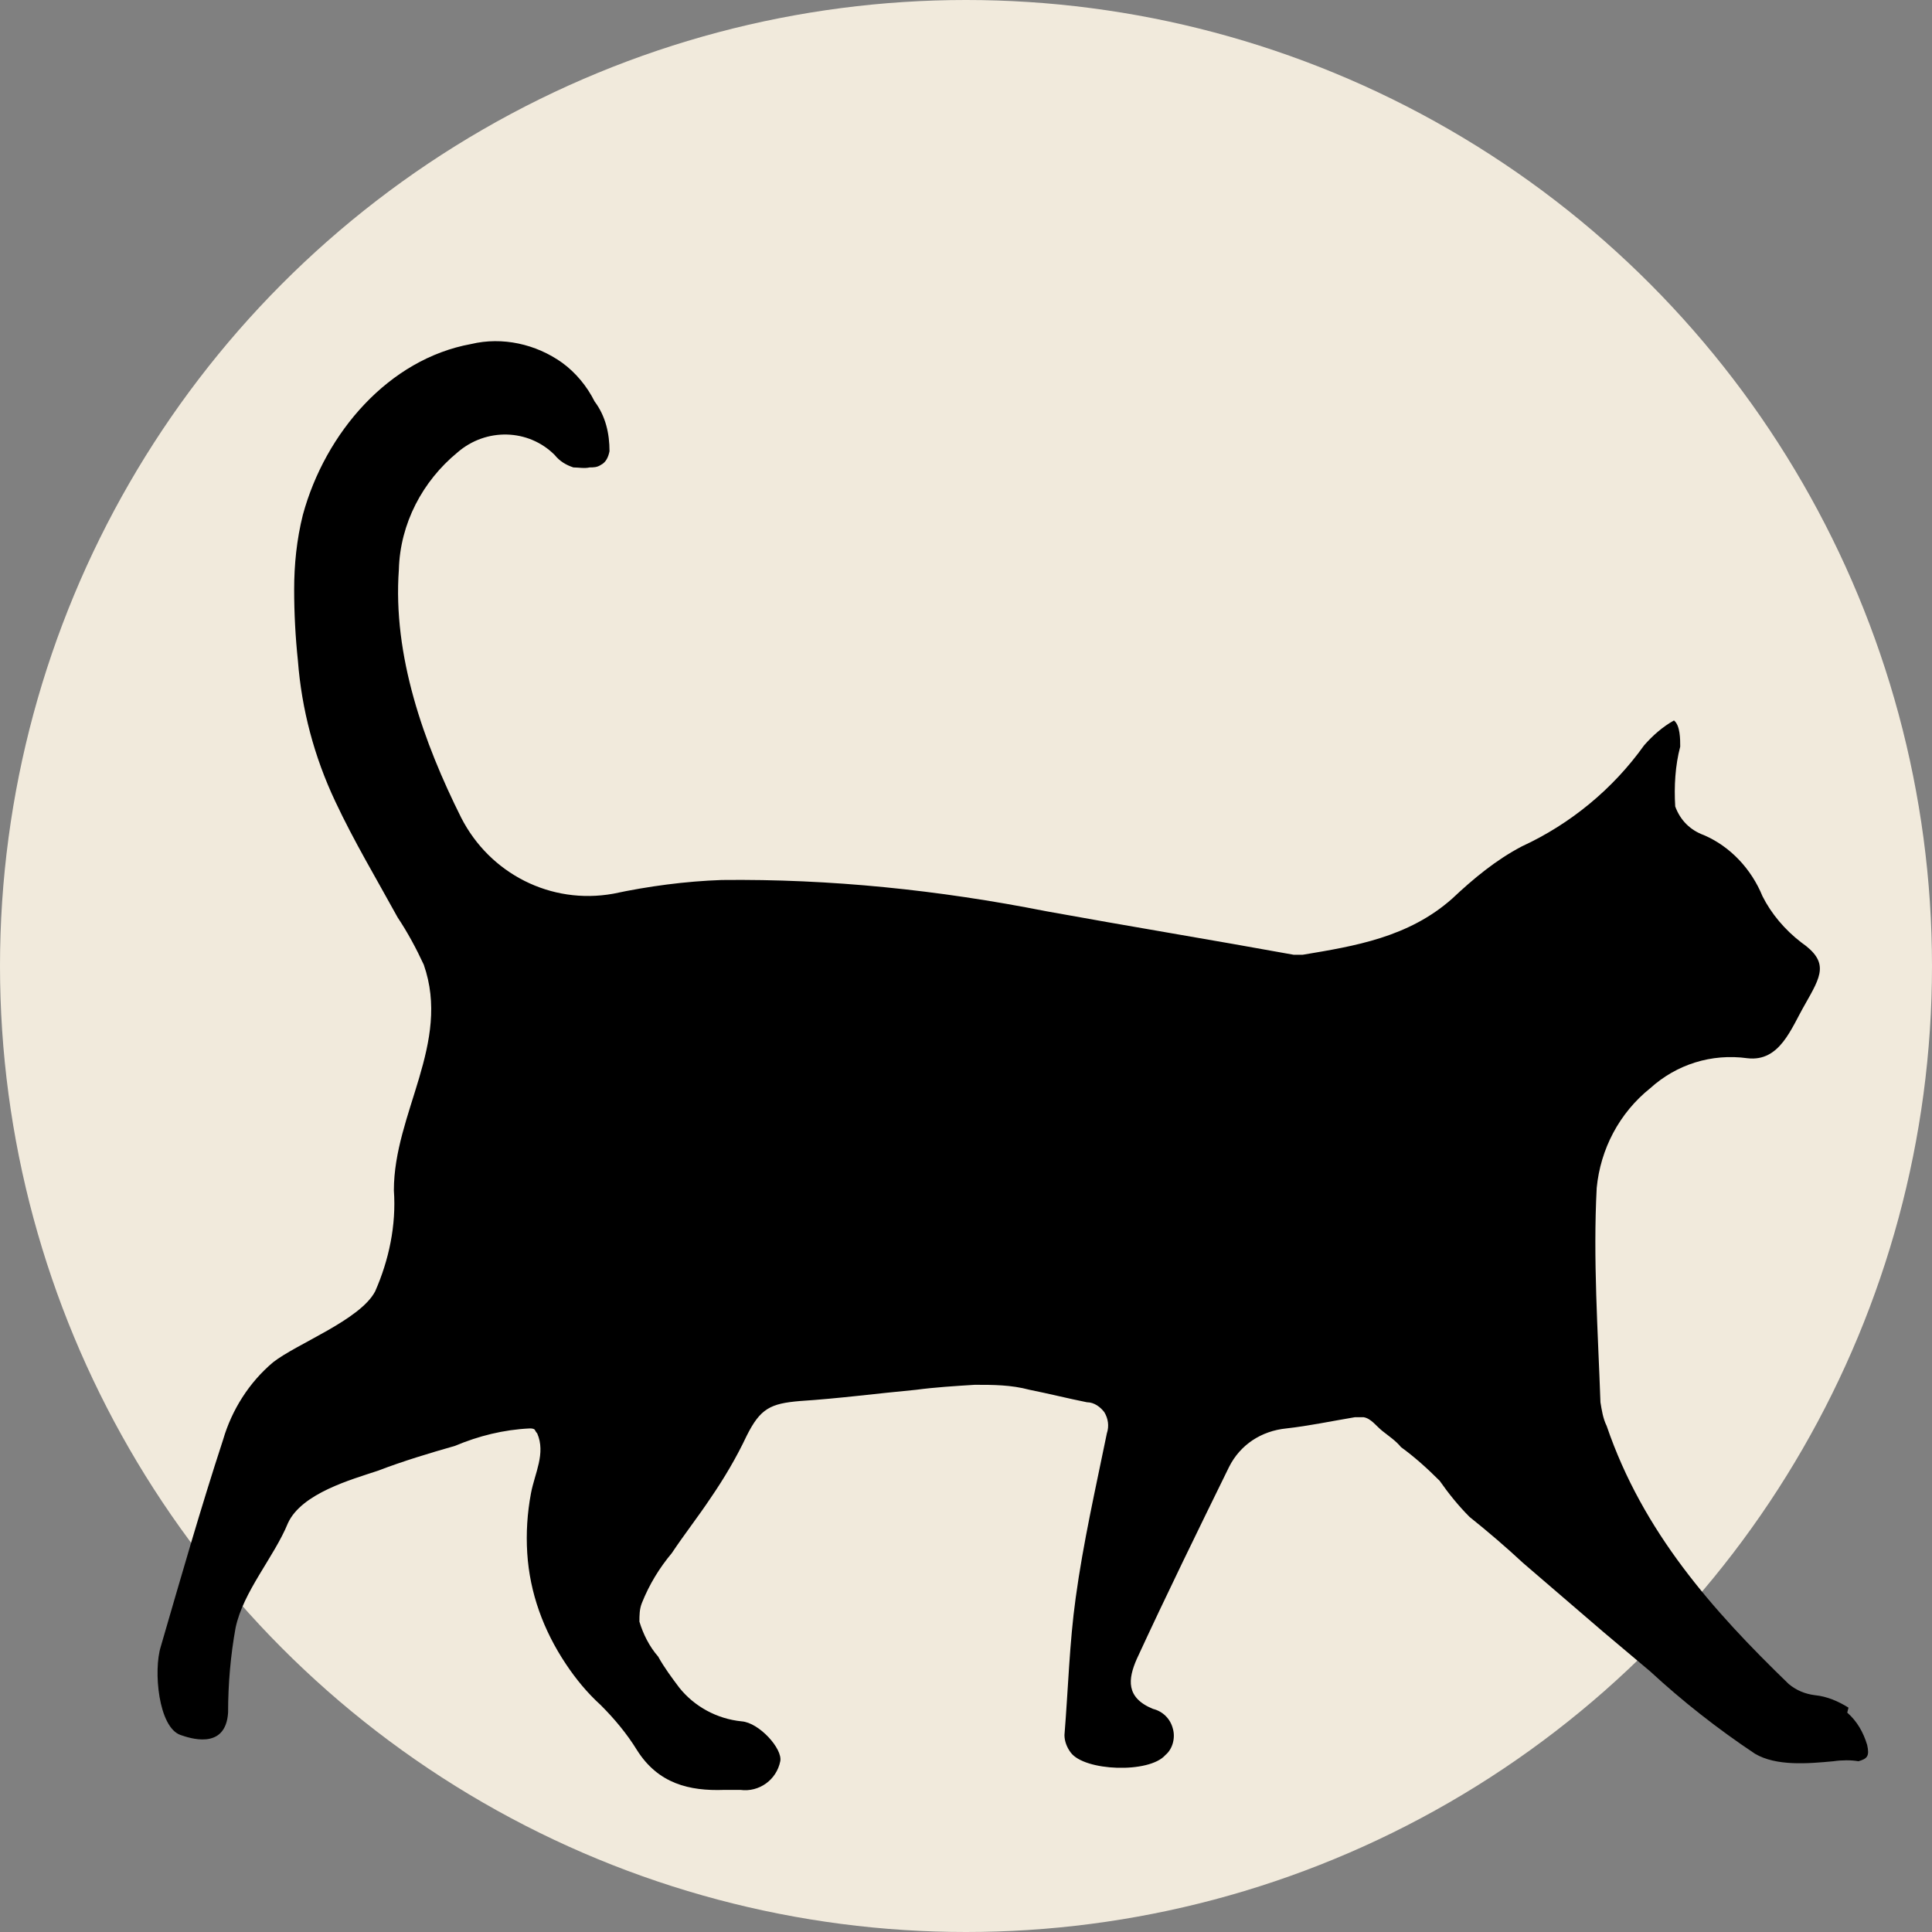
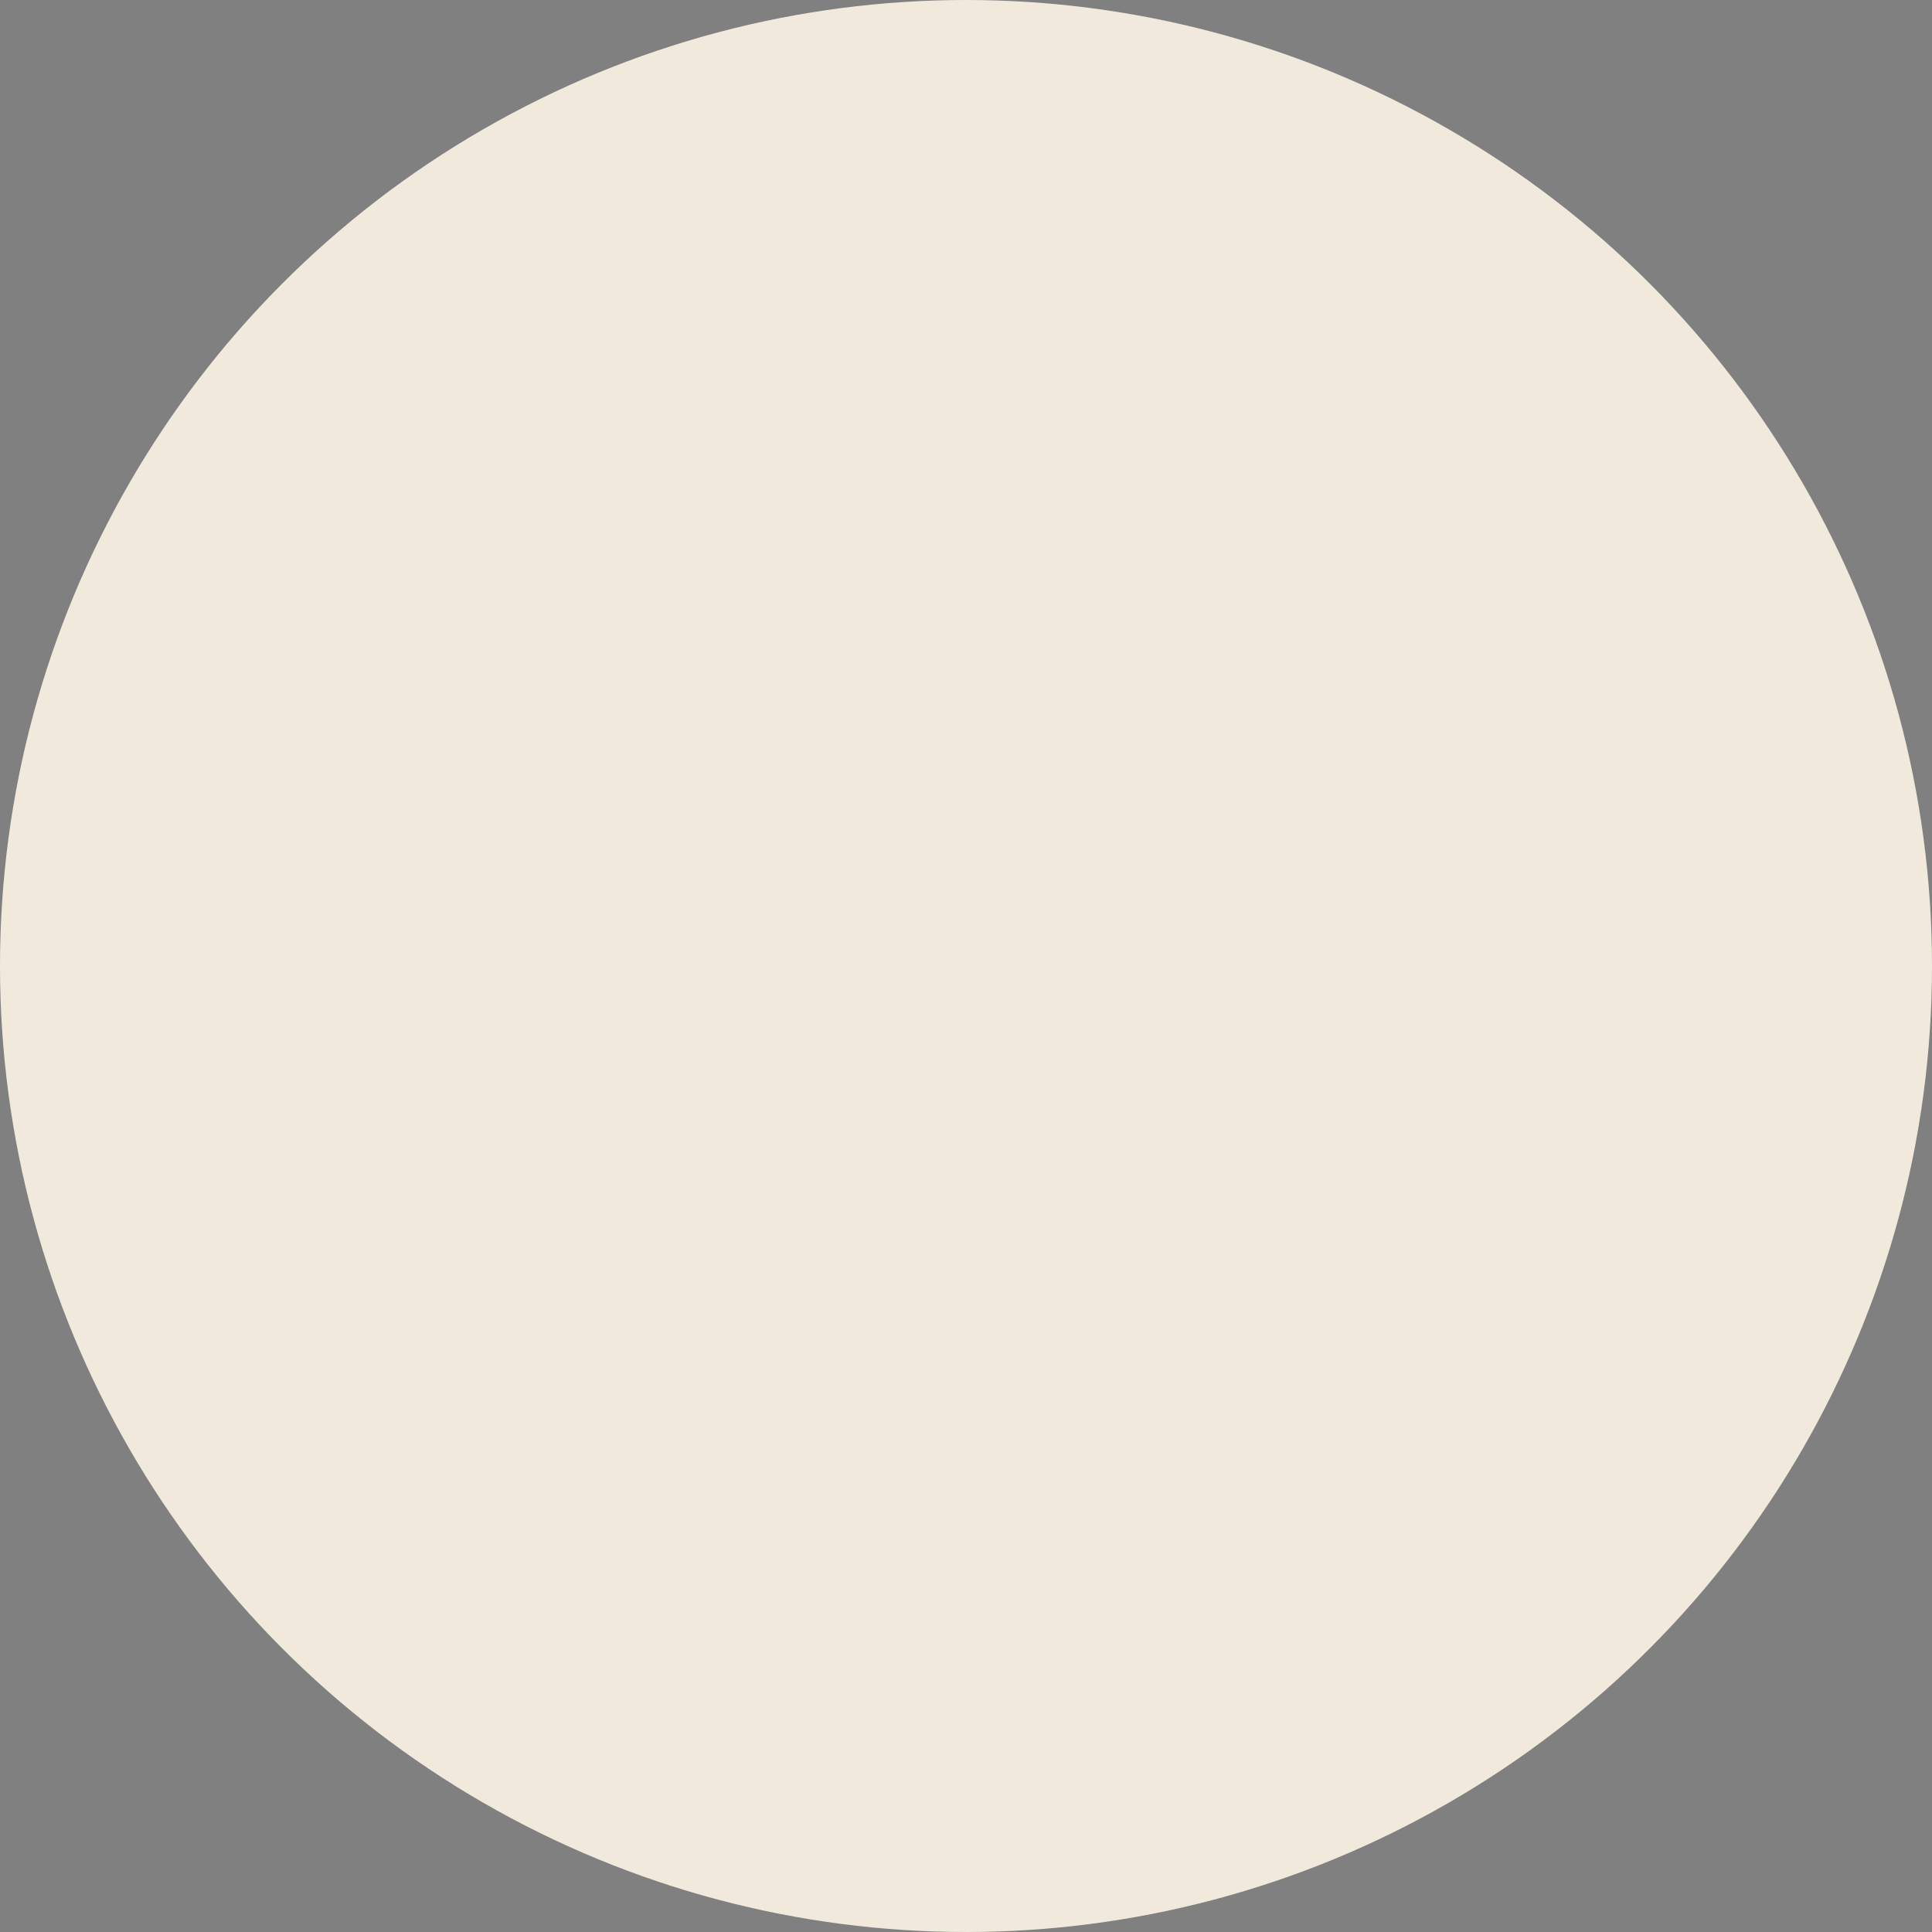
<svg xmlns="http://www.w3.org/2000/svg" version="1.1" viewBox="0 0 155 155" id="svg279" width="155" height="155">
  <rect x="0" y="0" width="155" height="155" fill="#808080" stroke="none" />
  <defs id="defs4">
    <style id="style2">
      .cls-1 {
        font-family: Ubuntu, Ubuntu;
        font-size: 32px;
      }

      .cls-2 {
        fill: #f1eadc;
      }

      .cls-3 {
        fill: none;
        stroke: #f1eadc;
        stroke-miterlimit: 10;
        stroke-width: 3px;
      }
    </style>
  </defs>
  <g id="g74" transform="translate(-76,-533)">
    <circle class="cls-2" cx="153.5" cy="610.5" r="77.5" id="circle70" />
-     <path d="m 224.3,670 c -0.8,-0.5 -1.7,-0.9 -2.7,-1 -0.8,-0.1 -1.5,-0.4 -2.1,-0.9 -6.1,-5.9 -11.7,-12.2 -14.6,-20.7 v 0 c -0.3,-0.6 -0.4,-1.3 -0.5,-1.9 -0.2,-5.7 -0.6,-11.5 -0.3,-17.2 v 0 c 0.3,-3.1 1.8,-6 4.3,-8 2.1,-1.9 4.9,-2.8 7.8,-2.4 2.6,0.3 3.5,-2.4 4.6,-4.3 1.3,-2.3 2,-3.4 -0.3,-5 -1.3,-1 -2.4,-2.3 -3.1,-3.7 -0.9,-2.2 -2.6,-4 -4.7,-4.9 -1.1,-0.4 -1.9,-1.2 -2.3,-2.3 -0.1,-1.6 0,-3.3 0.4,-4.8 0,-0.6 0,-1.7 -0.5,-2.1 v 0 c -0.9,0.5 -1.7,1.2 -2.4,2 -2.5,3.5 -5.9,6.3 -9.8,8.1 -2.1,1.1 -3.9,2.6 -5.6,4.2 -3.5,3.1 -7.8,3.8 -12,4.5 -0.2,0 -0.5,0 -0.7,0 -6.6,-1.2 -13.3,-2.3 -19.9,-3.5 v 0 c -8.6,-1.7 -17.3,-2.6 -26,-2.5 -2.9,0.1 -5.9,0.5 -8.7,1.1 -5,0.9 -9.9,-1.6 -12.2,-6.1 -3,-6 -5.5,-13 -5,-19.9 0.1,-3.7 1.9,-7.1 4.7,-9.4 2.3,-2 5.7,-1.9 7.8,0.2 0.4,0.5 0.9,0.8 1.5,1 0.4,0 0.9,0.1 1.3,0 0.3,0 0.6,0 0.9,-0.2 0.4,-0.2 0.6,-0.6 0.7,-1.1 0,-1.4 -0.3,-2.8 -1.2,-4 -0.6,-1.2 -1.5,-2.3 -2.6,-3.1 -2.1,-1.5 -4.8,-2.1 -7.3,-1.5 -6.6,1.2 -11.7,7.1 -13.5,13.7 -0.5,2 -0.7,4 -0.7,6 0,1.9 0.1,3.8 0.3,5.7 0.3,3.9 1.3,7.7 3,11.3 1.5,3.2 3.3,6.2 5,9.3 v 0 c 0.8,1.2 1.5,2.5 2.1,3.8 2.2,6.3 -2.4,11.9 -2.4,18.1 v 0 c 0.2,2.8 -0.4,5.6 -1.5,8.1 -1.2,2.3 -6.3,4.2 -8.2,5.7 -1.9,1.6 -3.3,3.8 -4,6.2 -1.8,5.5 -3.4,11.1 -5,16.6 -0.6,1.9 -0.2,6.5 1.6,7.1 0.6,0.2 3.6,1.3 3.8,-1.8 0,-2.3 0.2,-4.6 0.6,-6.8 0.6,-2.9 3.1,-5.7 4.2,-8.4 1.1,-2.4 5.1,-3.5 7.2,-4.2 2.1,-0.8 4.1,-1.4 6.2,-2 v 0 c 1.9,-0.8 3.9,-1.3 6,-1.4 0.1,0 0.3,0 0.4,0.1 0,0 0.1,0.2 0.2,0.3 0.7,1.6 -0.2,3.2 -0.5,4.8 v 0 c -0.3,1.6 -0.4,3.2 -0.3,4.8 0.2,3.2 1.3,6.2 3.1,8.9 0.8,1.2 1.7,2.3 2.8,3.3 1.1,1.1 2.1,2.3 2.9,3.6 1.7,2.7 4.2,3.3 7,3.2 0.4,0 0.8,0 1.3,0 v 0 c 1.5,0.2 2.9,-0.8 3.2,-2.3 0.2,-1 -1.7,-3.1 -3.1,-3.2 -2,-0.2 -3.8,-1.2 -5,-2.7 -0.6,-0.8 -1.2,-1.6 -1.7,-2.5 -0.7,-0.8 -1.2,-1.8 -1.5,-2.8 0,-0.5 0,-1 0.2,-1.5 0.6,-1.5 1.4,-2.8 2.4,-4 1,-1.5 2.1,-2.9 3.1,-4.4 1.1,-1.6 2.1,-3.3 2.9,-5 1.1,-2.2 1.9,-2.6 4.3,-2.8 3.1,-0.2 6.1,-0.6 9.3,-0.9 1.5,-0.2 3.1,-0.3 4.7,-0.4 v 0 c 1.5,0 2.9,0 4.4,0.4 1.5,0.3 3.1,0.7 4.6,1 0.6,0 1.1,0.4 1.4,0.8 0.3,0.5 0.4,1.1 0.2,1.7 -0.9,4.4 -1.9,8.8 -2.5,13.2 -0.5,3.6 -0.6,7.3 -0.9,11 0,0.5 0.2,1 0.5,1.4 1.1,1.5 6.3,1.7 7.6,0.2 0.6,-0.5 0.8,-1.4 0.6,-2.1 -0.2,-0.8 -0.8,-1.4 -1.6,-1.6 -2.2,-0.9 -2,-2.4 -1.3,-4 2.4,-5.2 4.9,-10.3 7.4,-15.4 0.9,-1.8 2.6,-2.9 4.6,-3.1 1.8,-0.2 3.7,-0.6 5.5,-0.9 0.2,0 0.5,0 0.7,0 0.6,0.1 1,0.7 1.5,1.1 0.5,0.4 1.1,0.8 1.5,1.3 1.1,0.8 2.1,1.7 3.1,2.7 0.7,1 1.5,2 2.4,2.9 1.5,1.2 2.9,2.4 4.3,3.7 l 6.4,5.5 c 1.3,1.1 2.5,2.1 3.8,3.2 2.6,2.4 5.4,4.6 8.4,6.6 1.7,1 4.2,0.8 6.3,0.6 v 0 c 0.7,-0.1 1.4,-0.1 2,0 0.7,-0.2 0.9,-0.4 0.7,-1.3 -0.3,-1 -0.8,-1.9 -1.6,-2.6 v 0 z" id="path72" />
  </g>
</svg>